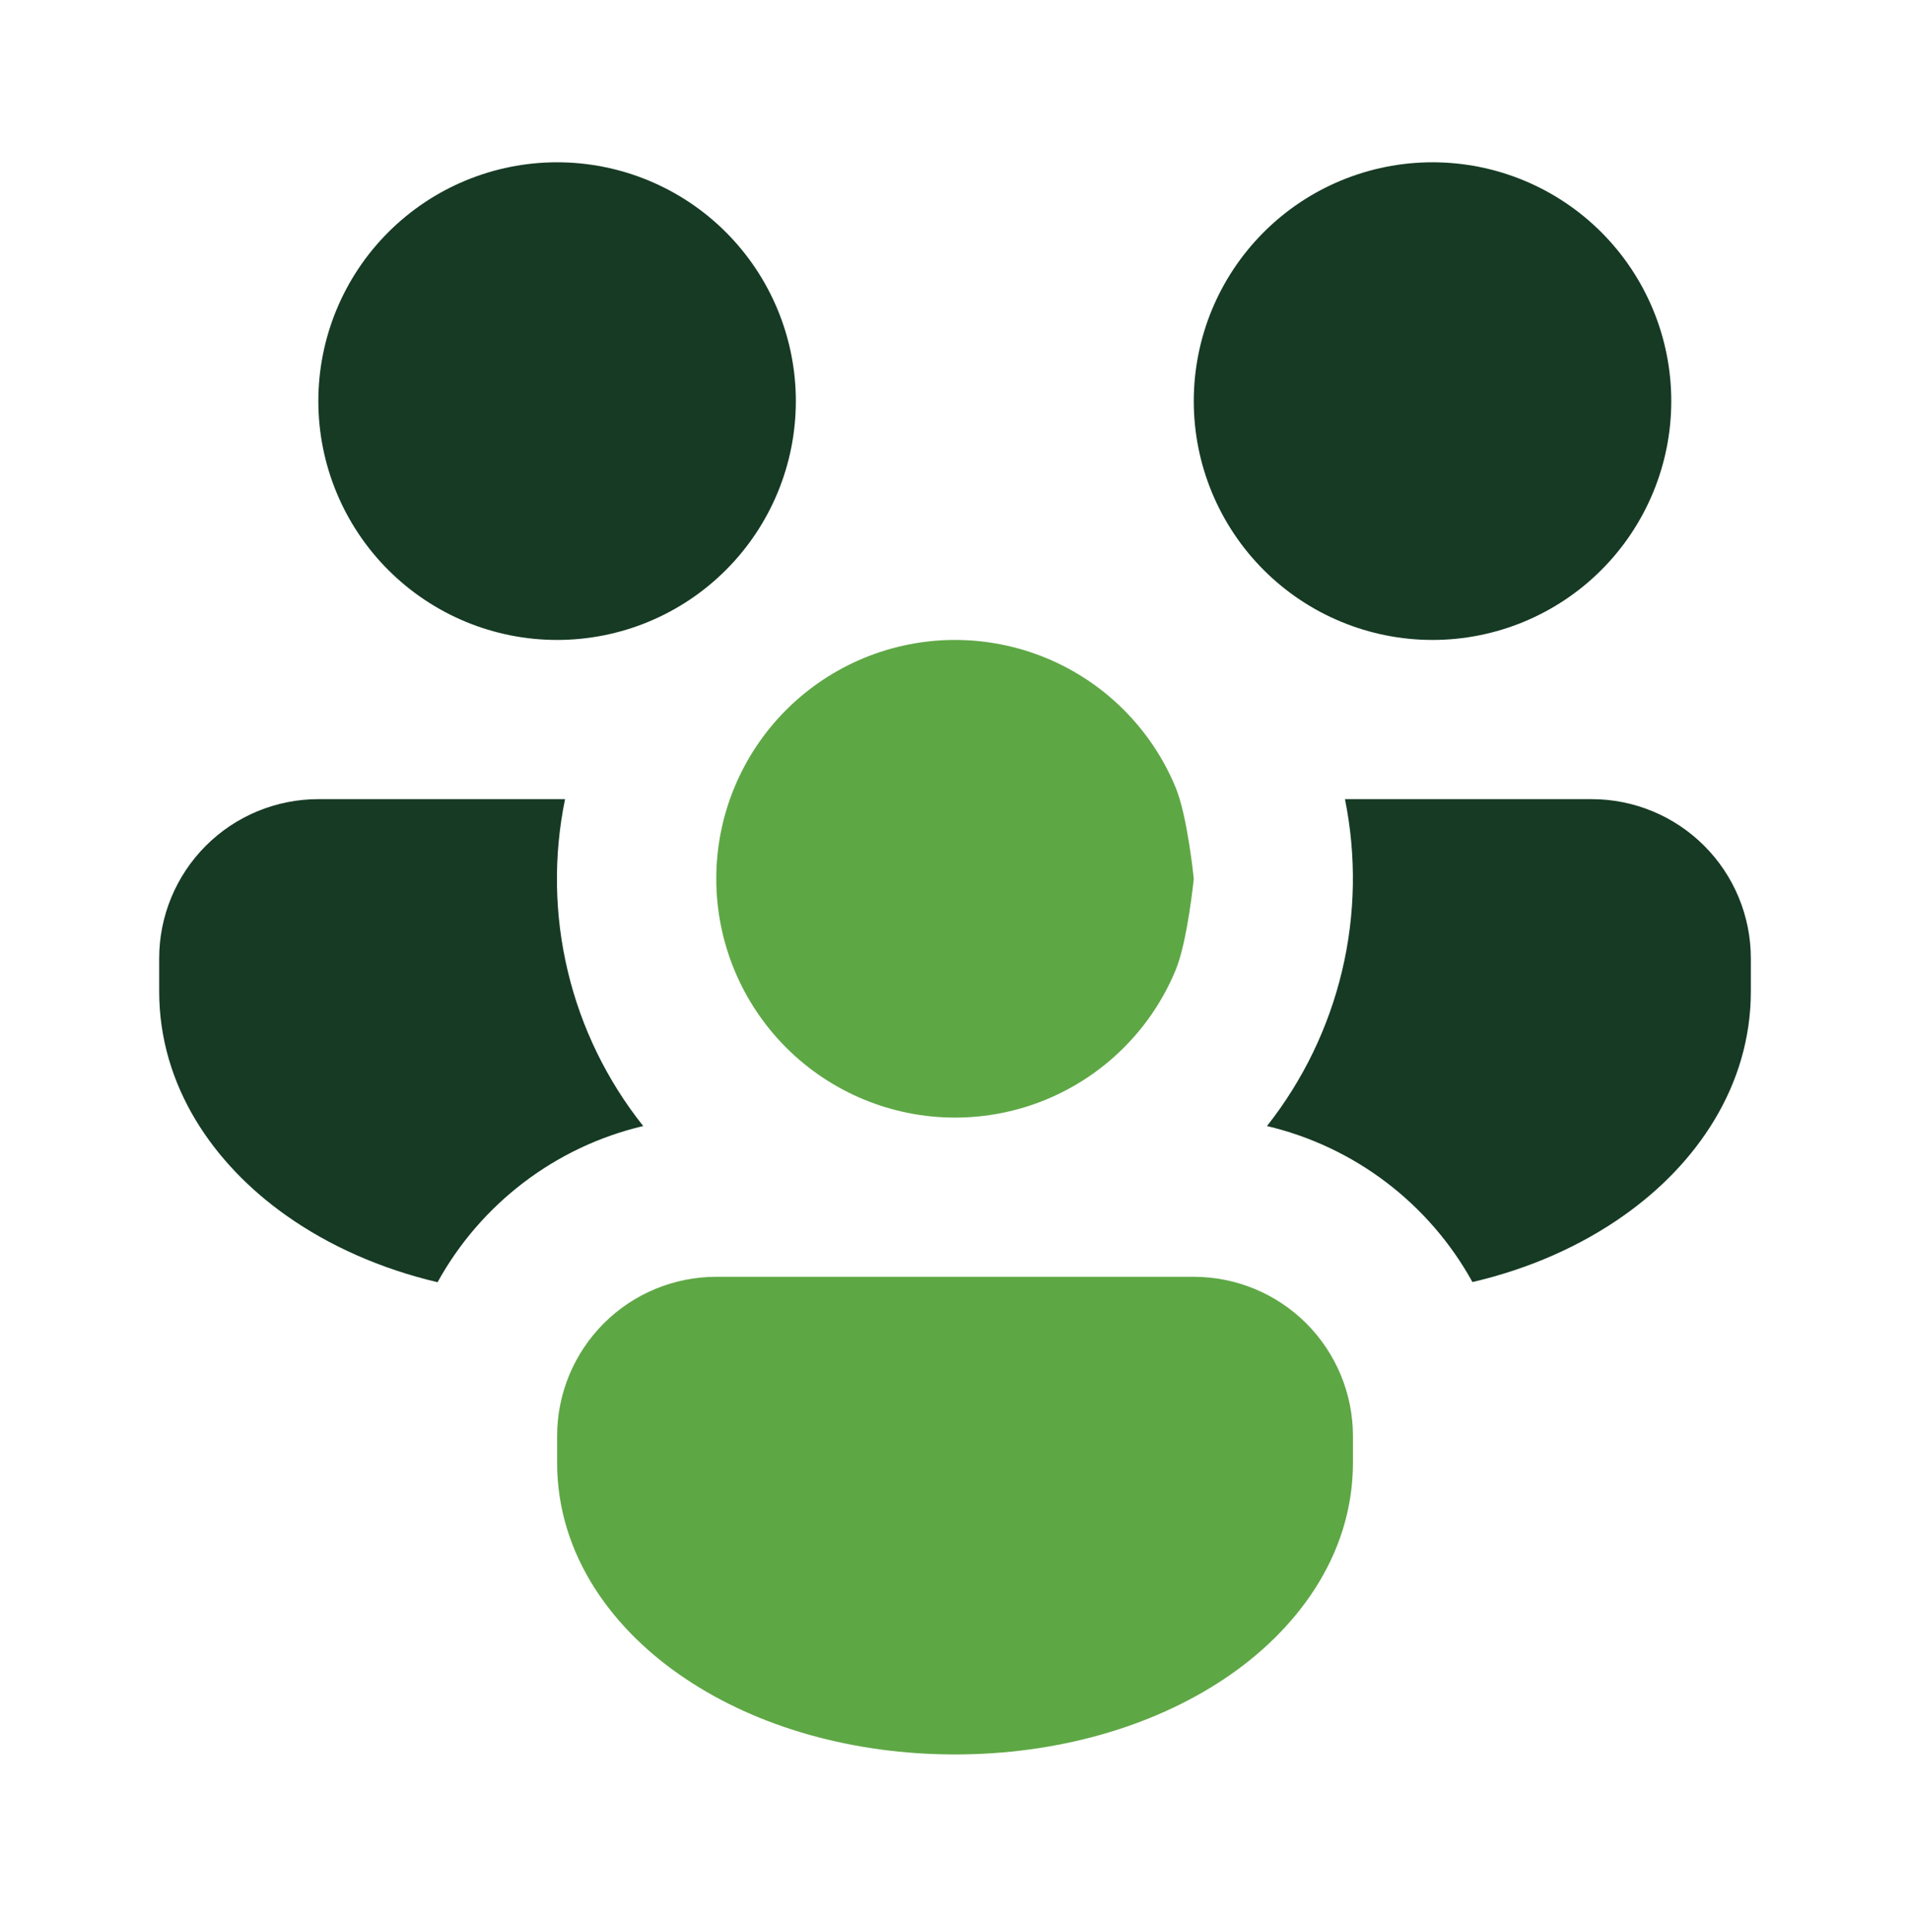
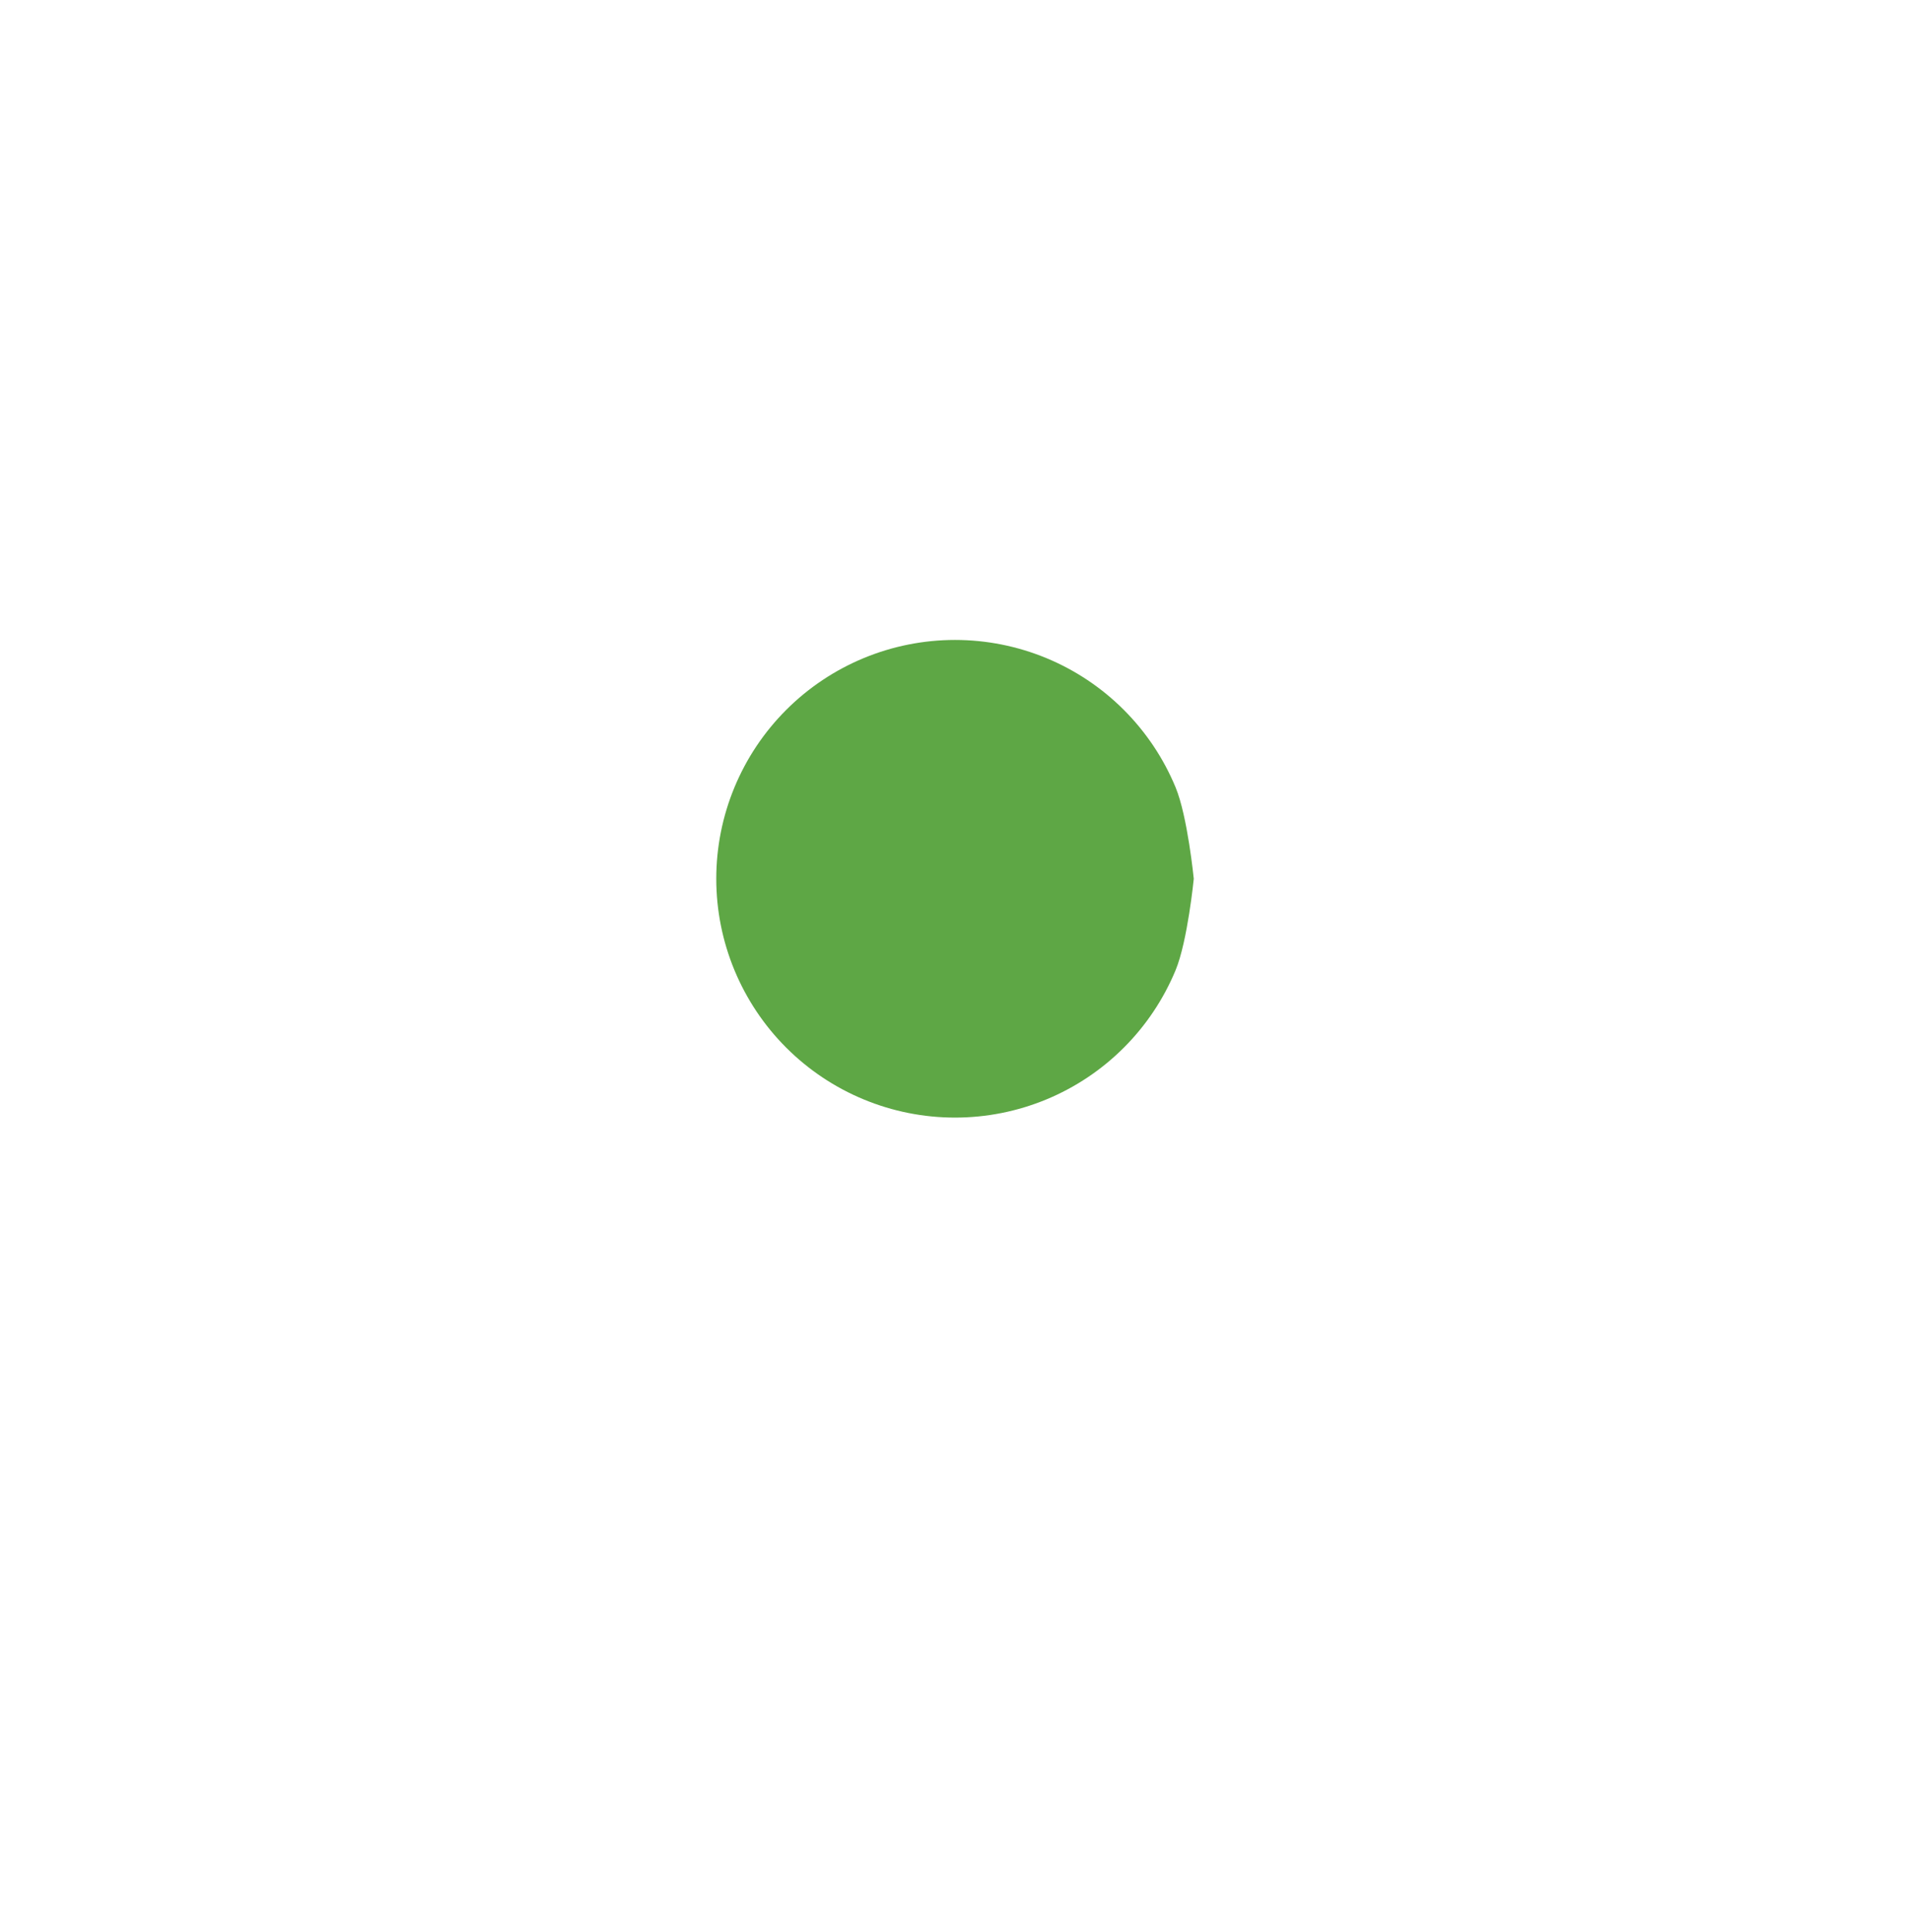
<svg xmlns="http://www.w3.org/2000/svg" width="88" height="89" viewBox="0 0 88 89" fill="none">
-   <path d="M36.667 18.475C36.667 19.92 36.383 21.35 35.83 22.685C35.277 24.019 34.467 25.232 33.446 26.253C32.424 27.275 31.211 28.085 29.877 28.638C28.542 29.191 27.112 29.475 25.667 29.475C24.223 29.475 22.792 29.191 21.458 28.638C20.123 28.085 18.911 27.275 17.889 26.253C16.868 25.232 16.057 24.019 15.505 22.685C14.952 21.35 14.667 19.92 14.667 18.475C14.667 15.558 15.826 12.76 17.889 10.697C19.952 8.634 22.75 7.475 25.667 7.475C28.585 7.475 31.383 8.634 33.446 10.697C35.508 12.76 36.667 15.558 36.667 18.475ZM26.034 36.808H14.667C12.722 36.808 10.857 37.581 9.482 38.956C8.107 40.332 7.334 42.197 7.334 44.142V45.66C7.334 50.03 9.849 53.624 13.179 55.978C15.173 57.393 17.557 58.442 20.16 59.058C22.133 55.479 25.557 52.824 29.635 51.864C27.968 49.771 26.782 47.338 26.16 44.736C25.538 42.135 25.495 39.428 26.034 36.808ZM58.374 51.864C60.366 52.335 62.238 53.217 63.868 54.455C65.499 55.693 66.852 57.258 67.841 59.05C70.445 58.442 72.828 57.393 74.823 55.978C78.152 53.631 80.667 50.03 80.667 45.66V44.142C80.667 42.197 79.895 40.332 78.519 38.956C77.144 37.581 75.279 36.808 73.334 36.808H61.967C62.497 39.428 62.451 42.132 61.83 44.732C61.209 47.332 60.03 49.766 58.374 51.864ZM66.001 29.475C68.918 29.475 71.716 28.316 73.779 26.253C75.842 24.19 77.001 21.392 77.001 18.475C77.001 15.558 75.842 12.76 73.779 10.697C71.716 8.634 68.918 7.475 66.001 7.475C63.083 7.475 60.285 8.634 58.222 10.697C56.16 12.76 55.001 15.558 55.001 18.475C55.001 21.392 56.16 24.19 58.222 26.253C60.285 28.316 63.083 29.475 66.001 29.475Z" fill="#163A24" />
  <path d="M48.211 50.638C46.876 51.191 45.446 51.475 44.001 51.475C41.084 51.475 38.286 50.316 36.223 48.253C34.16 46.19 33.001 43.392 33.001 40.475C33.001 37.558 34.16 34.76 36.223 32.697C38.286 30.634 41.084 29.475 44.001 29.475C45.446 29.475 46.876 29.76 48.211 30.312C49.545 30.865 50.758 31.675 51.779 32.697C52.801 33.718 53.611 34.931 54.164 36.266C54.717 37.6 55.001 40.475 55.001 40.475C55.001 40.475 54.717 43.35 54.164 44.685C53.611 46.019 52.801 47.232 51.779 48.253C50.758 49.275 49.545 50.085 48.211 50.638Z" fill="#5EA745" />
-   <path d="M27.816 60.956C29.191 59.581 31.056 58.808 33.001 58.808H55.001C56.946 58.808 58.812 59.581 60.187 60.956C61.562 62.332 62.335 64.197 62.335 66.142V67.366C62.335 71.671 59.709 75.125 56.409 77.325C53.073 79.554 48.673 80.808 44.001 80.808C39.33 80.808 34.93 79.562 31.593 77.325C28.286 75.125 25.668 71.671 25.668 67.366V66.142C25.668 64.197 26.441 62.332 27.816 60.956Z" fill="#5EA745" />
</svg>